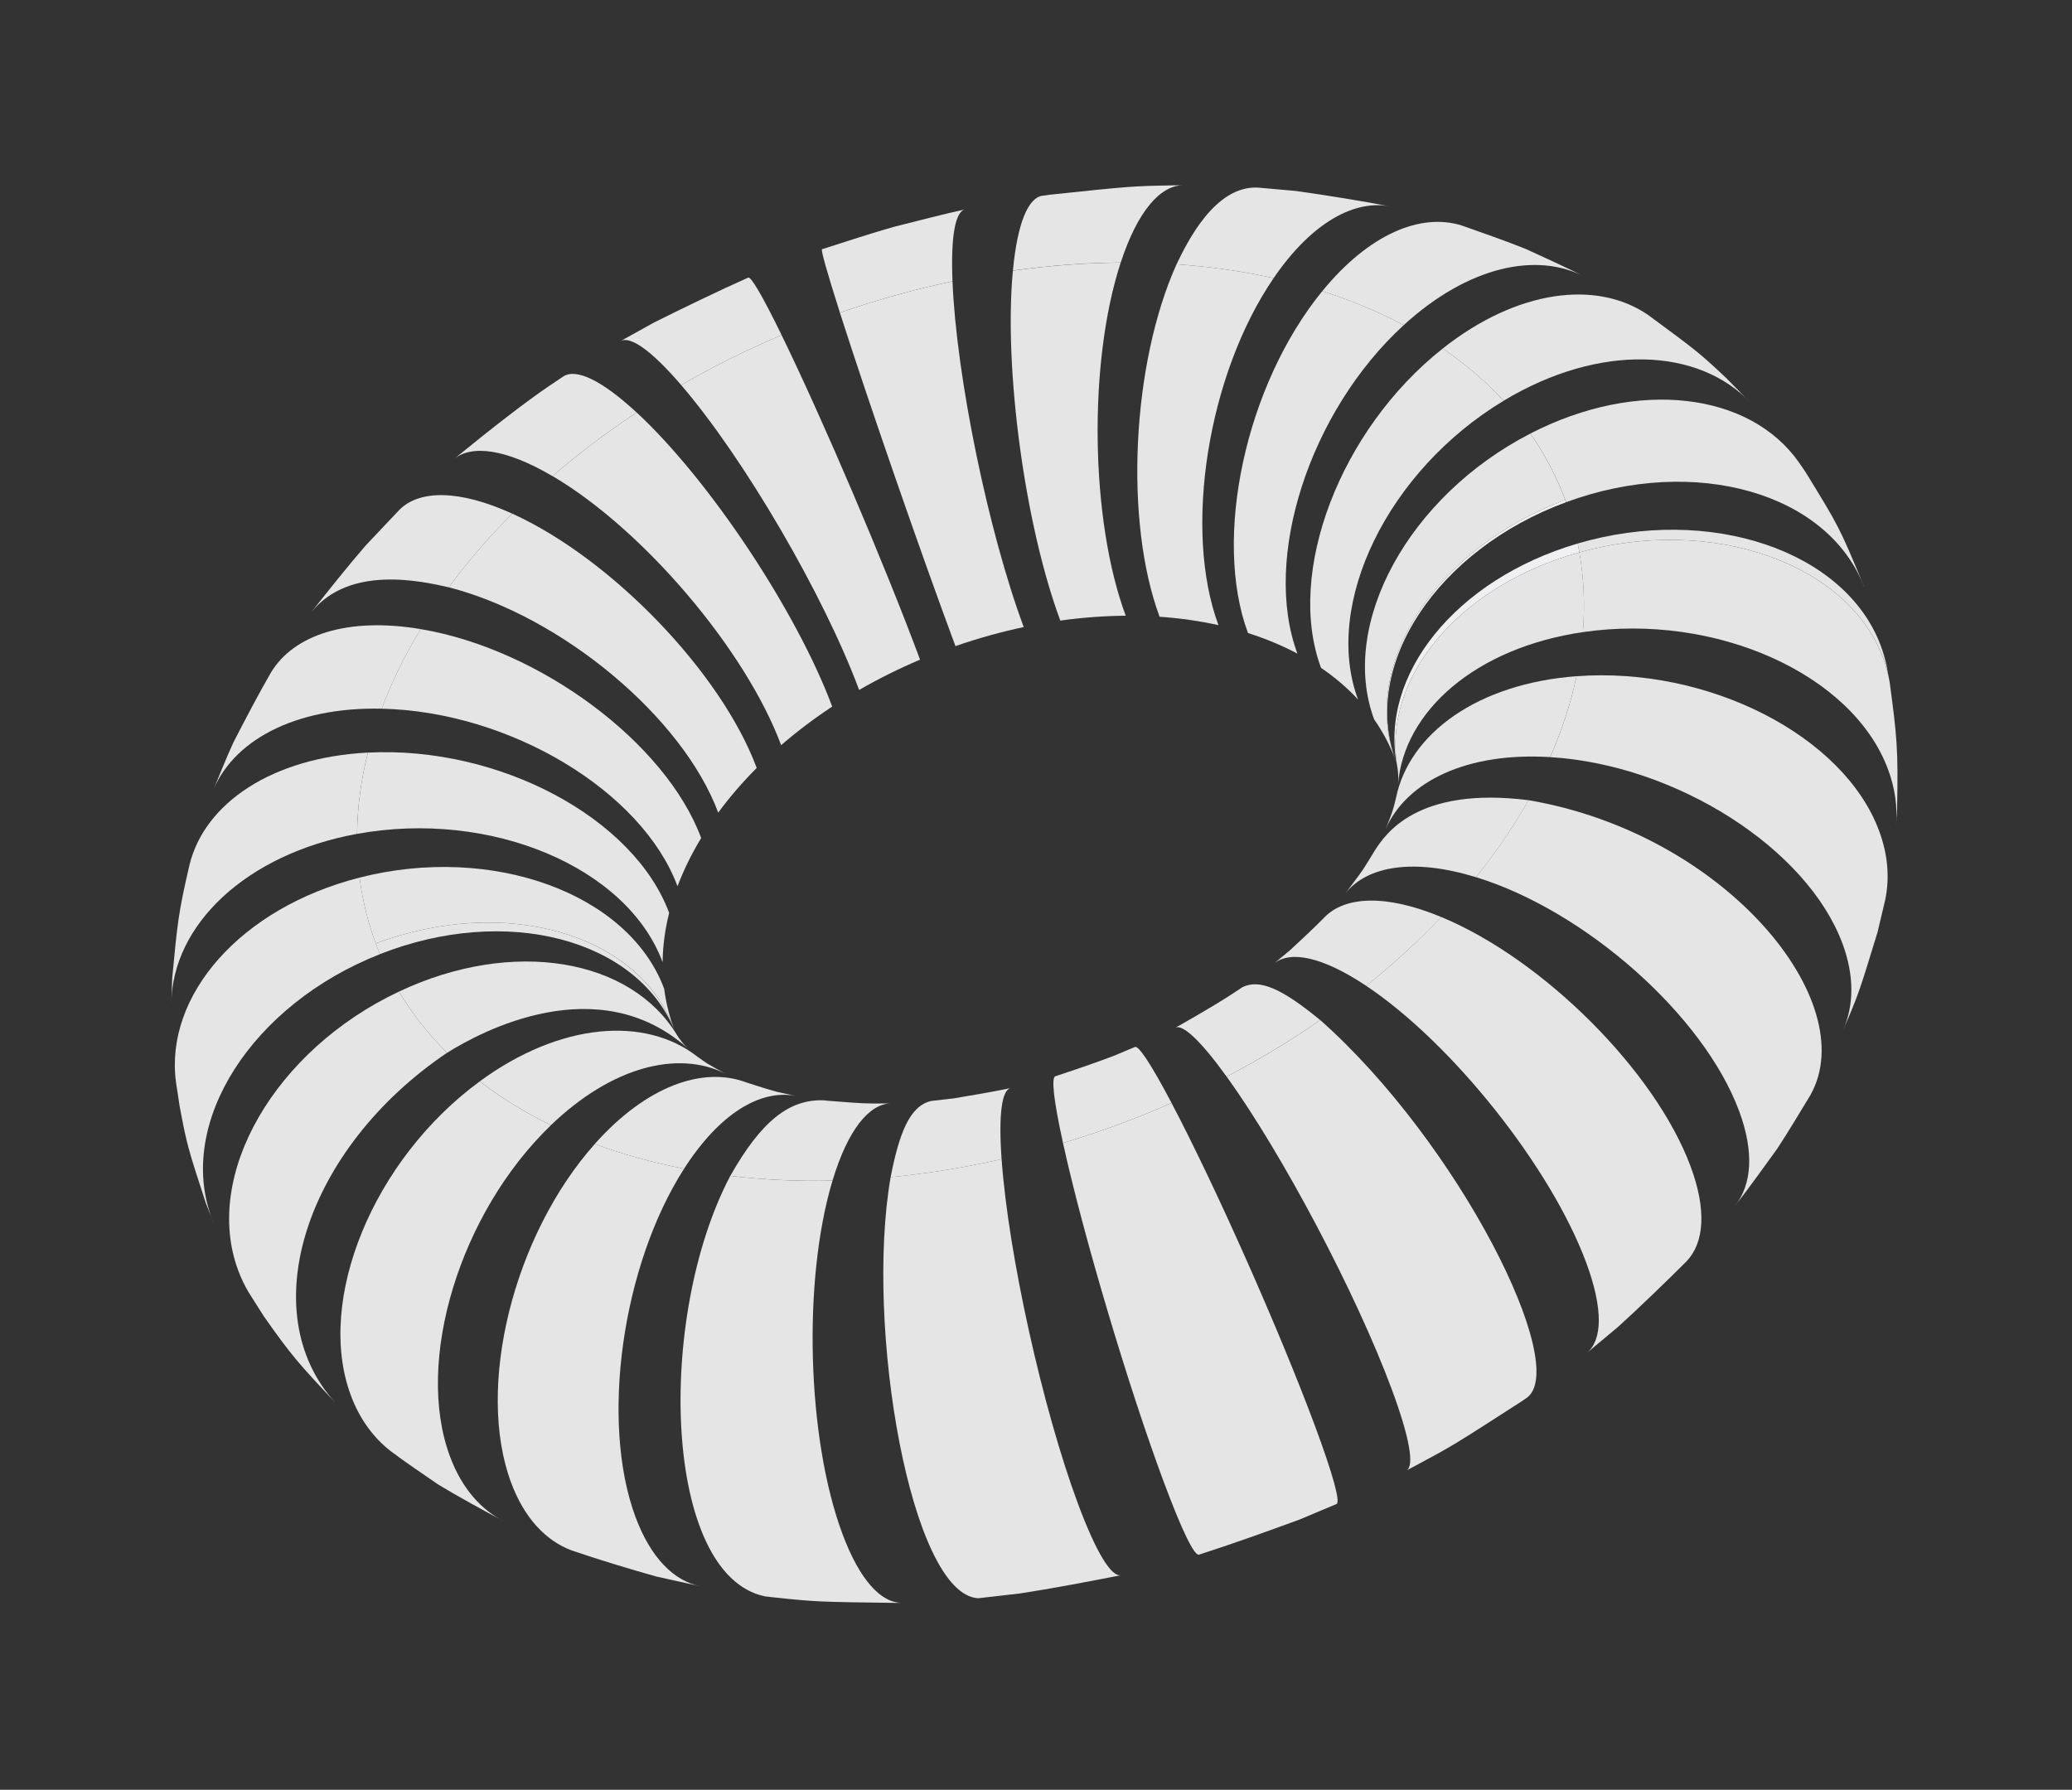
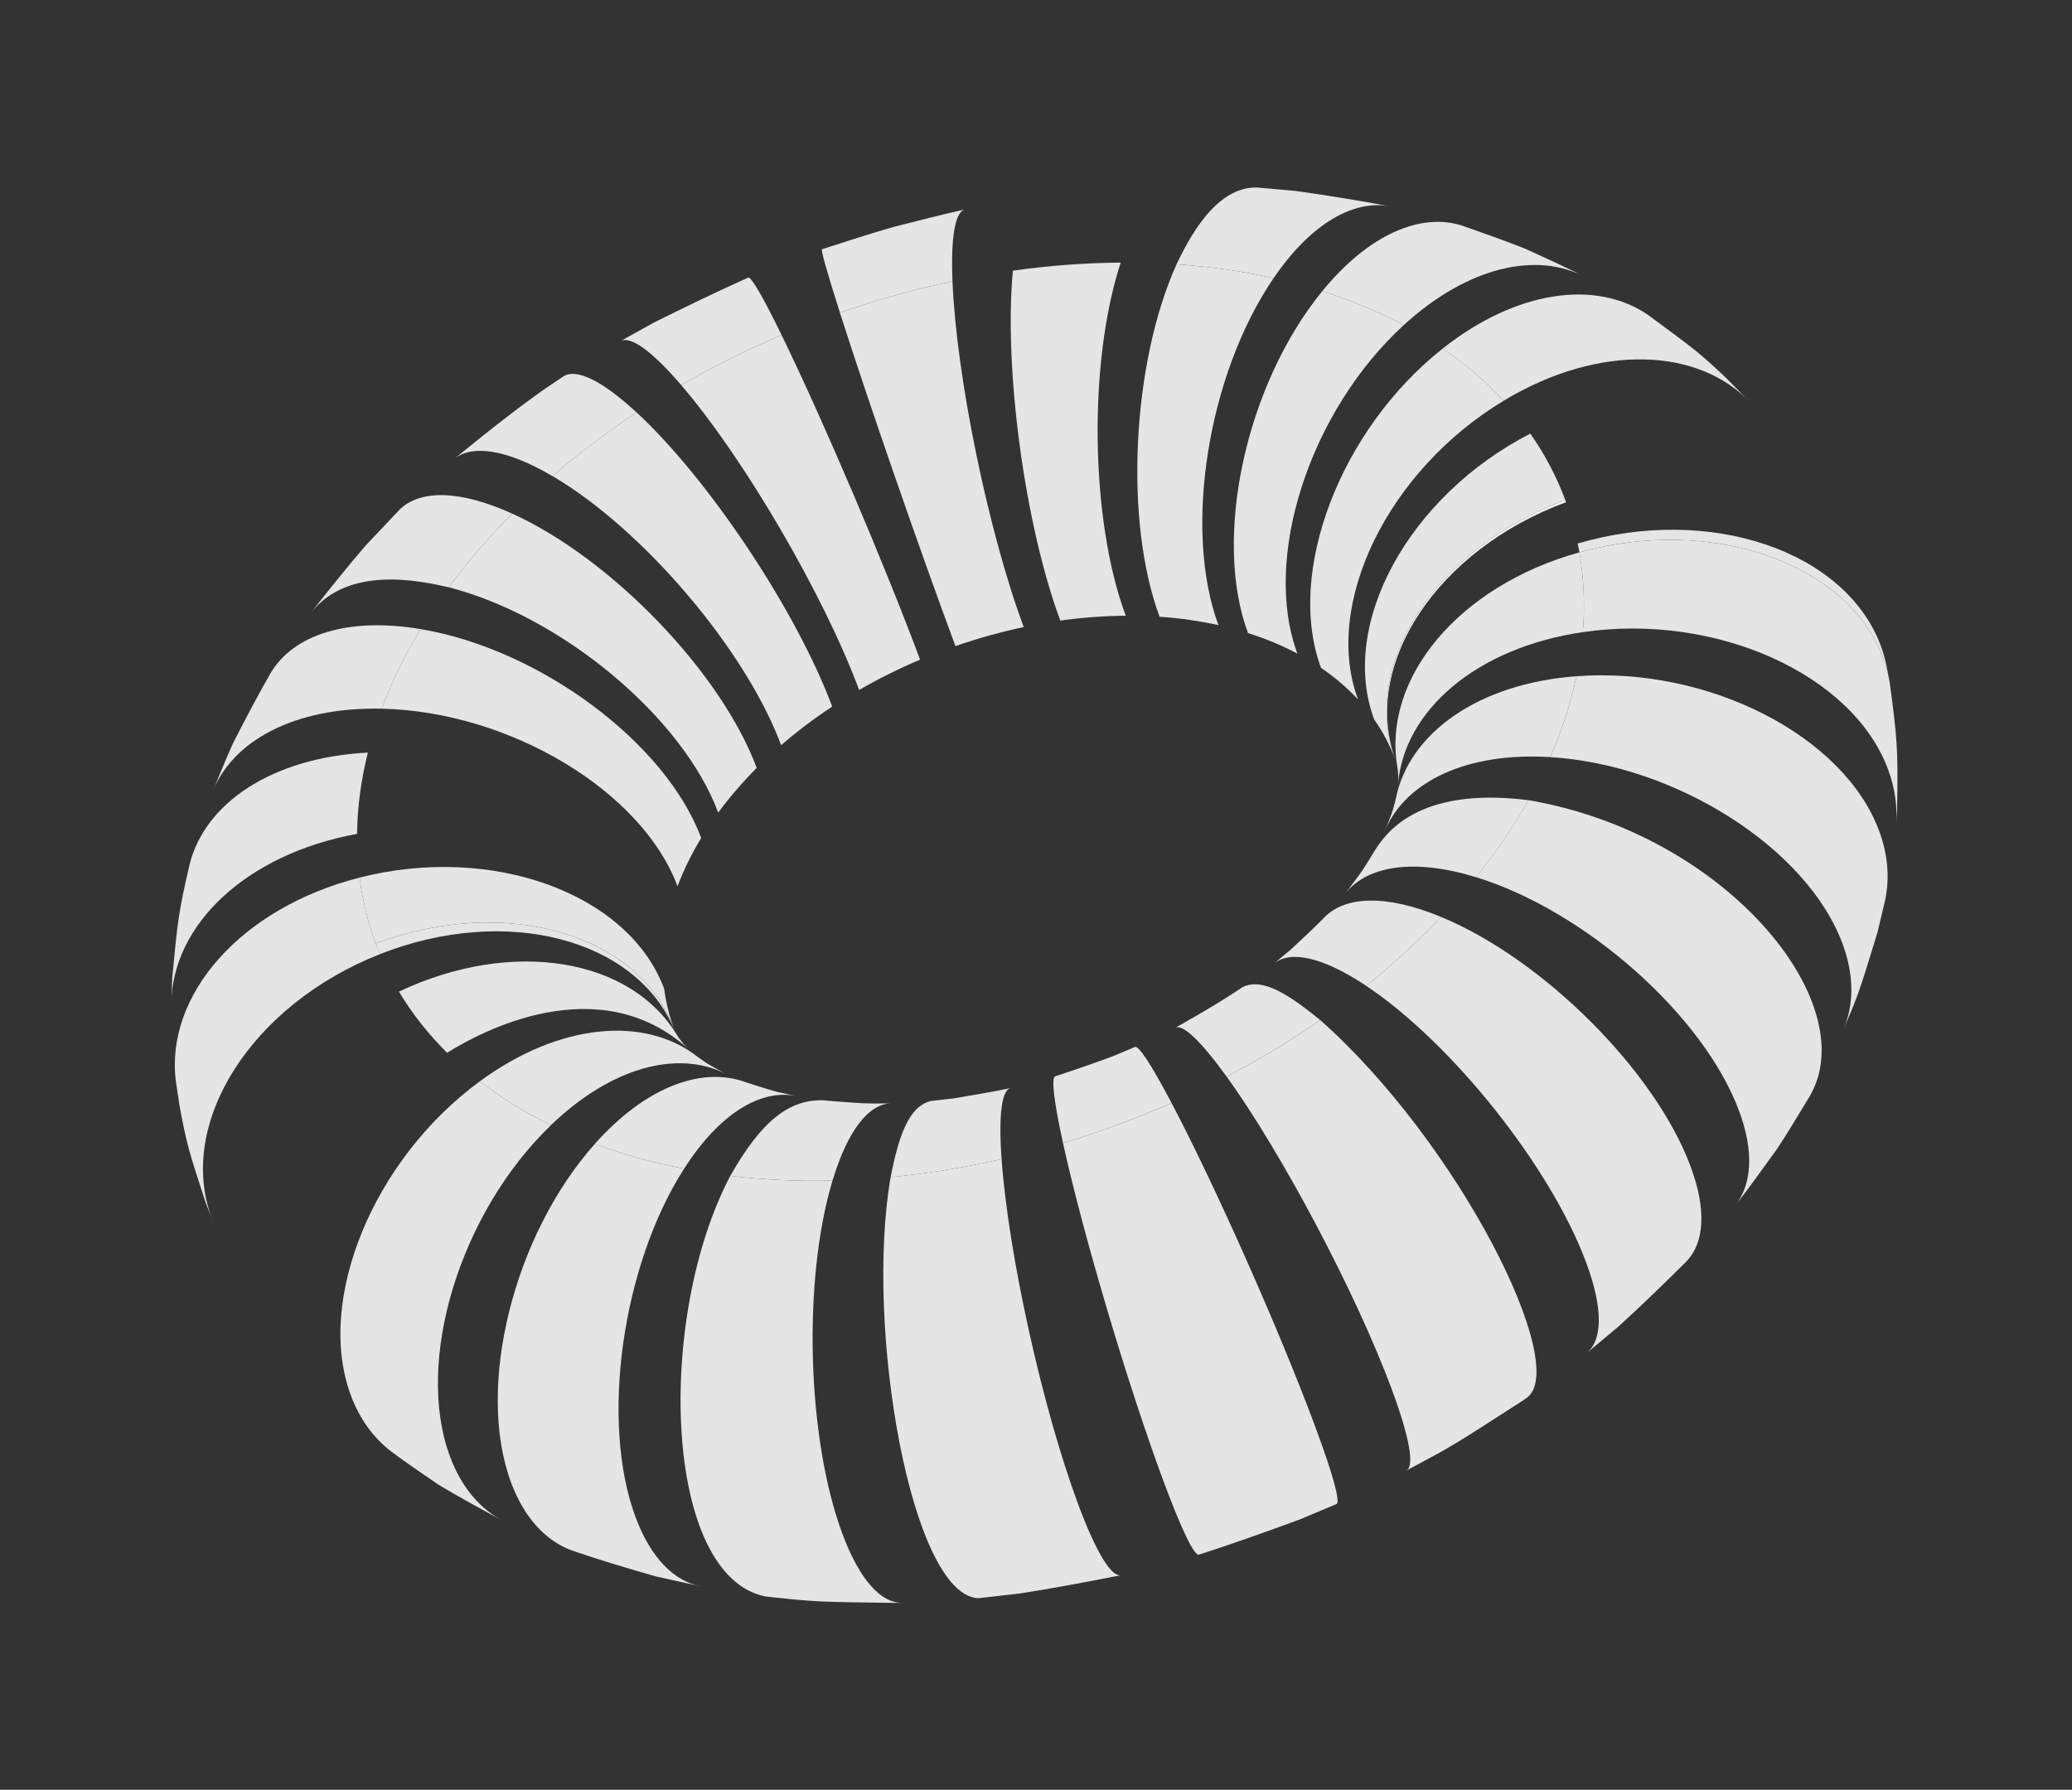
<svg xmlns="http://www.w3.org/2000/svg" width="169" height="146" viewBox="0 0 169 146" fill="none">
  <rect x="0" y="0" width="169" height="146" fill="#333333" stroke="none" />
  <path d="M55.555 31.408C58.149 29.91 60.888 28.544 63.749 27.332C67.097 34.186 72.155 46.043 75.044 53.81C73.307 54.546 71.647 55.374 70.074 56.281C67.185 48.512 60.684 37.374 55.554 31.405" fill="#E5E5E5" />
  <path d="M68.507 25.503C70.011 24.981 71.546 24.501 73.103 24.07C74.642 23.642 76.171 23.269 77.689 22.948C78.009 30.755 80.61 43.382 83.499 51.152C82.578 51.348 81.651 51.574 80.718 51.834C79.773 52.098 78.844 52.387 77.93 52.705C75.041 44.935 70.822 32.757 68.505 25.506" fill="#E5E5E5" />
  <path d="M82.614 22.078C85.614 21.657 88.556 21.441 91.408 21.422C88.745 29.56 88.93 42.459 91.819 50.226C90.088 50.239 88.304 50.369 86.484 50.624C83.595 42.854 81.862 30.074 82.614 22.078Z" fill="#E5E5E5" />
  <path d="M95.963 21.559C98.714 21.747 101.363 22.128 103.881 22.688C98.507 30.55 96.494 43.226 99.383 50.995C97.856 50.657 96.25 50.425 94.581 50.31C91.692 42.541 92.311 29.668 95.963 21.559Z" fill="#E5E5E5" />
  <path d="M107.849 23.751C110.219 24.503 112.442 25.428 114.494 26.52C106.814 33.552 102.933 45.548 105.822 53.318C104.577 52.657 103.229 52.096 101.791 51.639C98.902 43.869 101.614 31.382 107.849 23.751Z" fill="#E5E5E5" />
  <path d="M117.673 28.433C119.529 29.696 121.195 31.118 122.648 32.688C113.196 38.378 107.877 49.289 110.766 57.059C109.885 56.107 108.874 55.245 107.748 54.48C104.859 46.71 109.301 35.05 117.671 28.434" fill="#E5E5E5" />
  <path d="M124.815 35.368C125.99 37.042 126.948 38.85 127.668 40.781C117.125 44.71 110.922 54.199 113.811 61.968C113.375 60.798 112.794 59.7 112.082 58.686C109.193 50.916 114.894 40.477 124.816 35.371" fill="#E5E5E5" />
  <path d="M30.647 76.957C30.139 75.592 29.753 74.167 29.494 72.682C29.432 72.319 29.374 71.954 29.329 71.589C40.158 68.824 51.281 72.883 54.17 80.653C54.2 80.874 54.231 81.095 54.271 81.316C54.429 82.217 54.662 83.081 54.971 83.907C52.082 76.138 41.192 73.026 30.649 76.956" fill="#E5E5E5" />
-   <path d="M29.125 68.023C29.149 65.82 29.45 63.602 30.006 61.393C40.689 60.845 51.69 66.698 54.579 74.468C54.243 75.809 54.06 77.154 54.045 78.489C51.156 70.72 39.997 66.033 29.125 68.023Z" fill="#E5E5E5" />
  <path d="M31.13 57.81C31.955 55.617 33.022 53.445 34.312 51.319C44.059 52.959 54.302 60.59 57.191 68.359C56.409 69.649 55.761 70.966 55.261 72.297C52.372 64.527 41.569 58.041 31.13 57.81Z" fill="#E5E5E5" />
  <path d="M36.601 47.906C38.124 45.835 39.857 43.824 41.778 41.897C49.902 45.585 58.83 54.874 61.719 62.644C60.553 63.814 59.502 65.033 58.58 66.289C55.69 58.519 45.851 50.289 36.601 47.906Z" fill="#E5E5E5" />
  <path d="M45.064 38.835C47.183 37.003 49.48 35.264 51.929 33.647C57.848 39.129 64.986 49.872 67.877 57.639C66.39 58.62 64.998 59.673 63.712 60.786C60.823 53.017 52.473 43.189 45.063 38.833" fill="#E5E5E5" />
  <path d="M127.668 40.781C127.691 40.843 127.713 40.904 127.736 40.966C117.218 44.843 111.009 54.24 113.82 61.991L113.812 61.966C110.921 54.197 117.126 44.711 127.668 40.779" fill="#F0F0F2" />
-   <path d="M128.684 44.335C128.734 44.573 128.779 44.815 128.822 45.055C118.93 47.806 112.722 55.371 113.98 62.597L113.957 62.48C112.453 55.142 118.674 47.273 128.687 44.334" fill="#F0F0F2" />
  <path d="M50.599 27.831L53.36 26.3C55.639 25.163 58.699 23.679 61.027 22.645C61.249 22.547 62.168 24.089 63.752 27.332C60.891 28.544 58.151 29.91 55.557 31.407C53.082 28.526 51.376 27.375 50.601 27.831" fill="#E5E5E5" />
  <path d="M67.05 20.329C68.795 19.776 71.113 19.008 72.875 18.512C74.626 18.077 76.954 17.461 78.72 17.08C77.938 17.232 77.536 19.189 77.689 22.945C76.171 23.267 74.64 23.643 73.103 24.068C71.543 24.502 70.012 24.982 68.506 25.501C67.412 22.07 66.939 20.357 67.049 20.326" fill="#E5E5E5" />
-   <path d="M85.028 15.967L85.596 15.887C92.178 15.194 92.303 15.179 95.763 15.12L96.504 15.11C94.634 15.12 92.78 17.233 91.412 21.416C88.558 21.435 85.618 21.651 82.617 22.072C82.984 18.164 83.876 16.122 85.03 15.964" fill="#E5E5E5" />
  <path d="M102.602 15.302L105.685 15.576C108.051 15.908 111.2 16.408 113.544 16.87C110.542 16.195 106.989 18.136 103.881 22.688C101.363 22.128 98.714 21.747 95.963 21.559C96.814 19.799 99.073 15.126 102.602 15.302Z" fill="#E5E5E5" />
  <path d="M119.273 18.411C120.836 18.964 122.924 19.69 124.461 20.314C125.932 20.989 127.9 21.879 129.337 22.622C125.359 20.485 119.721 21.737 114.494 26.52C112.442 25.431 110.217 24.504 107.849 23.751C111.654 19.094 115.89 17.321 119.272 18.409" fill="#E5E5E5" />
  <path d="M134.413 25.683C138.346 28.58 138.582 28.756 140.776 30.818L142.856 32.931C138.609 28.317 130.439 27.993 122.645 32.687C121.192 31.116 119.524 29.695 117.67 28.432C123.742 23.633 130.215 22.809 134.413 25.683Z" fill="#E5E5E5" />
-   <path d="M146.727 37.721L147.262 38.501C149.98 42.924 150.031 43.008 151.992 47.731L152.119 48.076C152.111 48.046 152.097 48.017 152.087 47.989C149.198 40.219 138.297 37.074 127.738 40.965C127.715 40.904 127.693 40.842 127.671 40.78C126.953 38.849 125.992 37.042 124.817 35.368C133.594 30.851 142.733 32.017 146.727 37.721Z" fill="#E5E5E5" />
  <path d="M153.879 54.326L154.131 55.649C154.016 54.991 153.839 54.337 153.599 53.689C150.71 45.919 139.618 42.053 128.822 45.055C128.778 44.813 128.734 44.573 128.684 44.335C139.449 41.175 150.518 44.914 153.407 52.684C153.608 53.227 153.765 53.776 153.879 54.326Z" fill="#E5E5E5" />
  <path d="M57.149 129.403L53.495 128.594C51.42 128.006 48.666 127.178 46.627 126.473C44.512 125.68 42.764 123.832 41.687 120.94C38.798 113.171 41.854 100.804 48.515 93.315C50.798 94.162 53.236 94.84 55.798 95.334C50.72 103.26 48.947 115.983 51.837 123.753C53.08 127.094 54.981 128.975 57.149 129.403Z" fill="#E5E5E5" />
  <path d="M41.184 124.143C39.532 123.262 37.337 122.067 35.736 121.093C34.566 120.286 32.989 119.227 31.857 118.366C30.451 117.269 29.332 115.751 28.616 113.824C25.727 106.054 30.435 94.587 39.134 88.209C40.881 89.56 42.826 90.754 44.937 91.786C37.499 98.942 33.813 111.039 36.702 118.809C37.666 121.4 39.24 123.183 41.184 124.143Z" fill="#E5E5E5" />
-   <path d="M27.331 114.403C24.334 111.192 23.793 110.613 21.519 107.373L20.295 105.443C19.955 104.873 19.663 104.267 19.424 103.621C16.534 95.851 22.405 85.673 32.538 80.887C33.619 82.694 34.938 84.359 36.467 85.876C24.894 93.686 20.627 107.017 27.331 114.4" fill="#E5E5E5" />
  <path d="M17.432 99.772L16.789 98.142C15.354 93.745 15.238 93.387 14.65 90.224L14.35 88.249C13.431 81.197 19.611 74.068 29.329 71.589C29.377 71.954 29.432 72.319 29.494 72.682C29.753 74.168 30.139 75.592 30.647 76.957C30.758 77.251 30.873 77.544 30.992 77.833C20.523 81.954 14.38 91.594 17.269 99.364C17.32 99.501 17.374 99.639 17.429 99.772" fill="#E5E5E5" />
  <path d="M13.976 81.853L14.046 79.781C14.485 75.161 14.552 74.451 15.466 70.507C16.718 65.505 22.195 61.792 30.005 61.39C29.45 63.599 29.149 65.817 29.124 68.02C20.047 69.681 14.039 75.466 13.978 81.85" fill="#E5E5E5" />
  <path d="M17.267 64.761C17.791 63.504 18.458 61.818 19.028 60.583C19.915 58.851 21.118 56.55 22.096 54.868C23.945 51.788 28.343 50.315 34.315 51.318C33.025 53.444 31.957 55.616 31.133 57.81C23.983 57.652 18.858 60.47 17.27 64.76" fill="#E5E5E5" />
  <path d="M25.401 49.93C26.698 48.277 28.447 46.087 29.825 44.499L32.564 41.602C34.191 39.953 37.427 39.922 41.779 41.899C39.858 43.827 38.125 45.838 36.602 47.908C34.385 47.405 28.5 46.072 25.402 49.933" fill="#E5E5E5" />
  <path d="M36.974 37.49C40.298 34.777 42.87 32.798 44.688 31.553L45.941 30.711C46.956 30.037 49.024 30.96 51.927 33.65C49.476 35.268 47.181 37.004 45.062 38.839C41.243 36.593 38.418 36.242 36.973 37.493" fill="#E5E5E5" />
  <path d="M153.597 53.689C153.837 54.338 154.014 54.994 154.129 55.65C154.707 60.003 154.841 61.037 154.732 66.093L154.654 67.265C154.77 65.798 154.563 64.283 153.995 62.758C151.106 54.989 139.963 49.977 129.106 51.564C129.283 49.379 129.194 47.202 128.819 45.056C139.613 42.054 150.708 45.92 153.597 53.689Z" fill="#E5E5E5" />
  <path d="M153.771 73.379L153.135 76.057C151.626 80.985 151.566 81.176 150.341 83.997C151.217 81.996 151.255 79.595 150.278 76.967C147.389 69.198 136.716 62.389 126.438 61.761C127.398 59.582 128.12 57.374 128.584 55.163C139.328 54.356 150.377 60.002 153.266 67.772C153.991 69.721 154.133 71.62 153.769 73.382" fill="#E5E5E5" />
  <path d="M147.675 89.312C146.864 90.642 145.802 92.432 144.94 93.729C143.925 95.131 142.581 97.013 141.509 98.371C142.883 96.65 143.097 93.98 141.843 90.614C138.954 82.844 129.347 74.311 120.385 71.552C122.024 69.517 123.459 67.416 124.669 65.273C140.744 68.013 151.923 81.726 147.672 89.311" fill="#E5E5E5" />
  <path d="M137.587 102.865C135.933 104.511 133.7 106.68 131.969 108.244L129.411 110.379C130.7 109.335 130.787 106.787 129.365 102.966C126.476 95.196 118.447 85.102 111.432 80.418C113.649 78.639 115.694 76.759 117.548 74.8C125.893 78.262 134.999 87.37 137.888 95.14C139.211 98.698 139.001 101.357 137.584 102.863" fill="#E5E5E5" />
  <path d="M124.516 114.032L124.094 114.322C118.579 117.877 118.475 117.945 115.422 119.576L114.715 119.949C115.365 119.607 115.009 117.342 113.501 113.284C110.612 105.514 104.59 94.113 100.049 87.822C102.74 86.416 105.293 84.873 107.687 83.212C118.999 93.247 128.131 111.483 124.519 114.031" fill="#E5E5E5" />
  <path d="M109.01 122.688L106.009 123.949C103.559 124.854 100.277 126.025 97.79 126.819C97.421 126.923 96.421 124.92 94.901 120.831C92.012 113.062 88.341 100.706 86.702 93.237C89.764 92.32 92.724 91.224 95.557 89.977C99.121 96.74 104.355 108.519 107.244 116.289C108.763 120.375 109.332 122.54 109.013 122.687" fill="#E5E5E5" />
  <path d="M91.422 128.496C88.96 128.985 85.668 129.607 83.184 129.984L79.789 130.373C74.302 130.095 70.52 108.221 72.644 96.019C75.6 95.736 78.626 95.252 81.695 94.554C82.245 102.312 85.036 114.898 87.925 122.668C89.429 126.71 90.662 128.652 91.424 128.493" fill="#E5E5E5" />
  <path d="M73.597 130.742L73.017 130.754C66.791 130.672 66.549 130.669 63.093 130.301L62.393 130.221C54.086 128.49 53.487 107.463 59.564 95.92C62.241 96.238 65.029 96.371 67.903 96.305C65.456 104.443 65.817 117.337 68.706 125.107C70.121 128.912 71.88 130.782 73.595 130.745" fill="#E5E5E5" />
  <path d="M55.796 95.335C53.233 94.841 50.796 94.163 48.512 93.316C52.692 88.619 57.297 86.959 60.863 88.294C61.612 88.543 62.613 88.856 63.375 89.065L64.907 89.402C62.032 88.835 58.692 90.817 55.798 95.334" fill="#E5E5E5" />
  <path d="M44.937 91.786C42.827 90.757 40.883 89.559 39.133 88.208C45.673 83.414 52.609 82.863 56.874 86.19C57.114 86.36 57.43 86.588 57.675 86.749C58.112 87.004 58.698 87.338 59.149 87.57C55.262 85.651 49.891 87.02 44.932 91.787" fill="#E5E5E5" />
  <path d="M36.468 85.878C34.939 84.362 33.62 82.696 32.539 80.889C41.83 76.5 51.48 78.173 55.243 84.473L55.348 84.638C55.646 85.043 55.699 85.117 56.065 85.493C48.767 79.007 39.219 84.15 36.466 85.881" fill="#E5E5E5" />
  <path d="M30.992 77.833C30.87 77.544 30.756 77.254 30.647 76.957C41.189 73.025 52.079 76.138 54.968 83.908L55.017 84.028C51.904 76.566 41.274 73.782 30.994 77.83" fill="#E5E5E5" />
  <path d="M128.822 45.055C129.194 47.2 129.283 49.379 129.109 51.563C120.383 52.84 114.499 57.992 114.027 63.998L114.04 63.805C114.051 63.27 114.053 63.141 113.98 62.597C112.722 55.371 118.93 47.806 128.822 45.055Z" fill="#E5E5E5" />
  <path d="M128.584 55.161C128.119 57.372 127.397 59.58 126.437 61.759C119.636 61.344 114.715 63.739 113.002 67.658C113.525 66.361 113.545 66.31 113.738 65.597L113.864 65.078C114.949 59.815 120.538 55.764 128.586 55.16" fill="#E5E5E5" />
  <path d="M124.672 65.277C123.463 67.42 122.027 69.522 120.389 71.556C115.309 69.994 111.528 70.623 109.731 72.876C110.163 72.303 110.746 71.546 111.155 70.954C111.453 70.482 111.857 69.859 112.137 69.374C112.979 68.076 115.545 64.123 124.674 65.274" fill="#E5E5E5" />
  <path d="M117.551 74.802C115.697 76.761 113.649 78.641 111.435 80.42C107.87 78.04 105.253 77.516 103.921 78.594L105.25 77.486C106.083 76.72 107.186 75.683 107.982 74.876C109.661 73.092 113.031 72.925 117.554 74.803" fill="#E5E5E5" />
  <path d="M107.685 83.213C105.291 84.873 102.737 86.417 100.047 87.823C97.879 84.817 96.44 83.52 95.845 83.834L96.249 83.622C98.445 82.375 100.059 81.398 101.092 80.692L101.32 80.535C102.714 79.842 104.496 80.593 107.686 83.215" fill="#E5E5E5" />
  <path d="M95.557 89.977C92.724 91.224 89.764 92.319 86.702 93.237C85.924 89.697 85.743 87.889 86.077 87.795C87.512 87.321 89.422 86.672 90.836 86.132L92.57 85.404C92.86 85.27 93.87 86.771 95.559 89.976" fill="#E5E5E5" />
  <path d="M81.693 94.557C78.624 95.255 75.598 95.739 72.642 96.022C73.32 92.586 74.145 90.213 75.96 89.807L77.799 89.597C79.192 89.368 81.049 89.047 82.43 88.759C81.728 88.907 81.43 90.839 81.693 94.56" fill="#E5E5E5" />
  <path d="M67.905 96.304C65.031 96.37 62.243 96.237 59.566 95.919C62.073 91.487 64.355 89.644 67.201 89.757L67.516 89.792C70.468 90.022 70.582 90.033 72.376 90.01L72.677 90.003C70.89 90.042 69.154 92.153 67.905 96.304Z" fill="#E5E5E5" />
</svg>